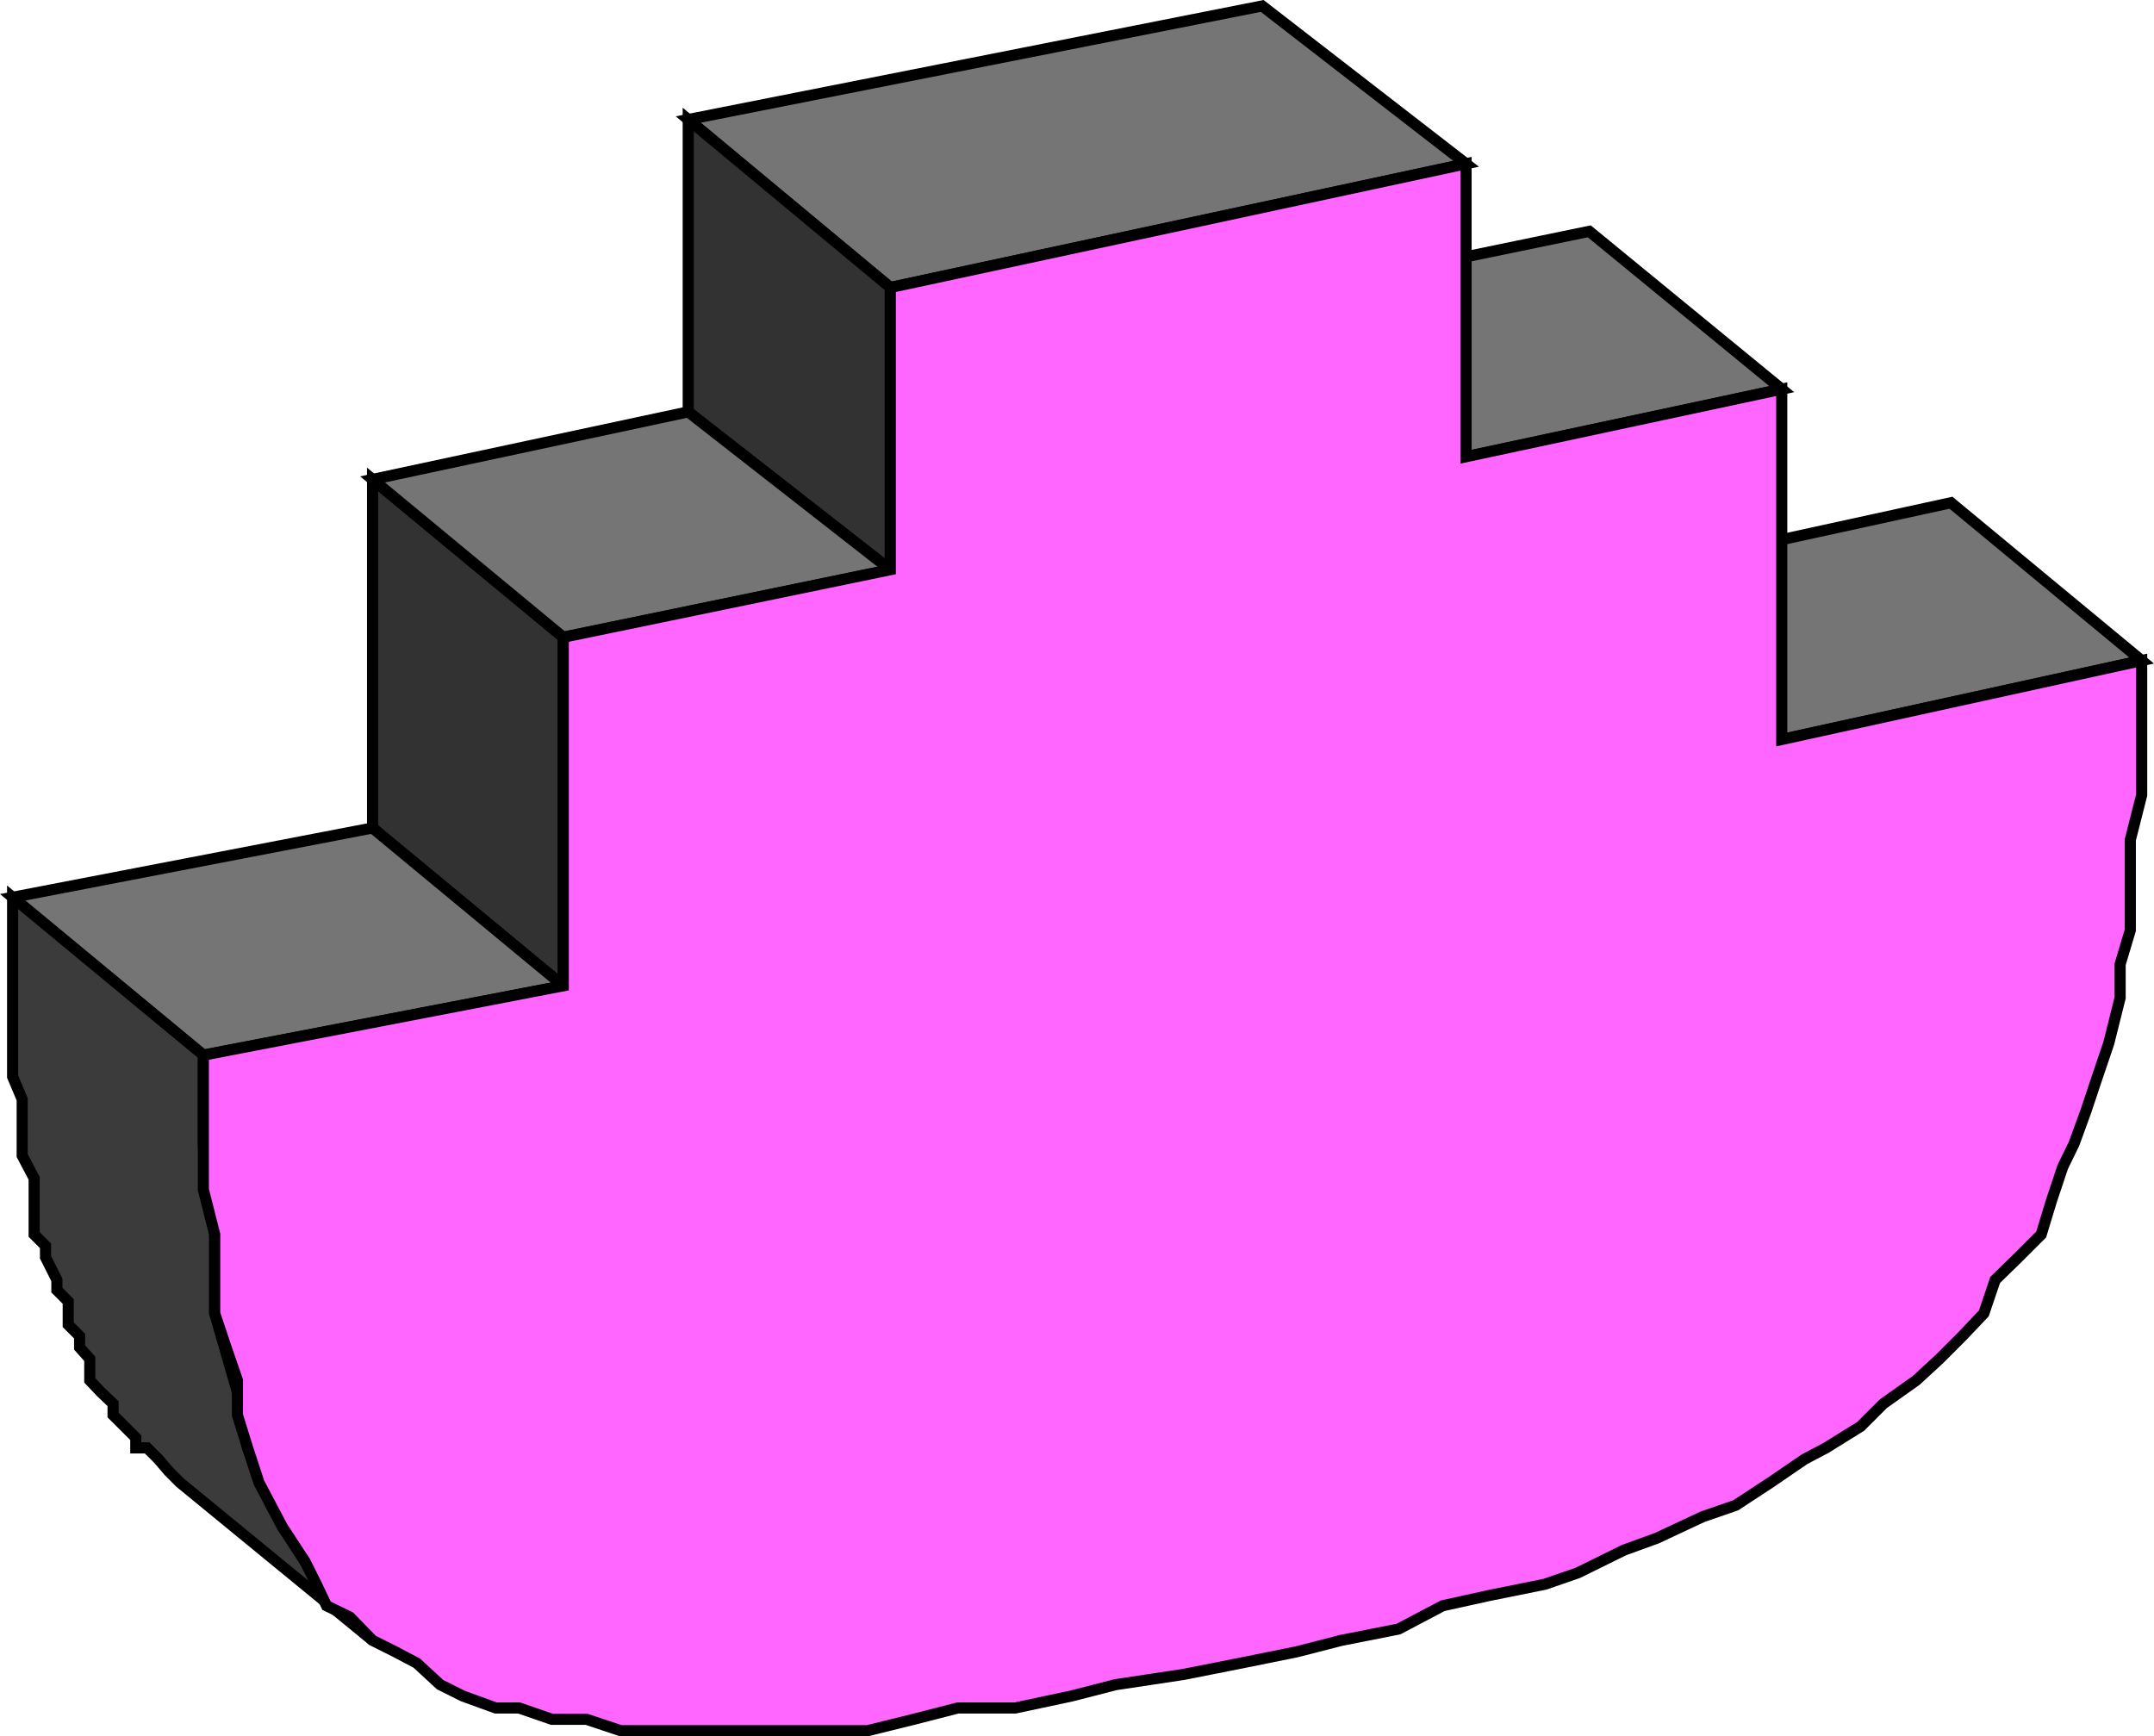
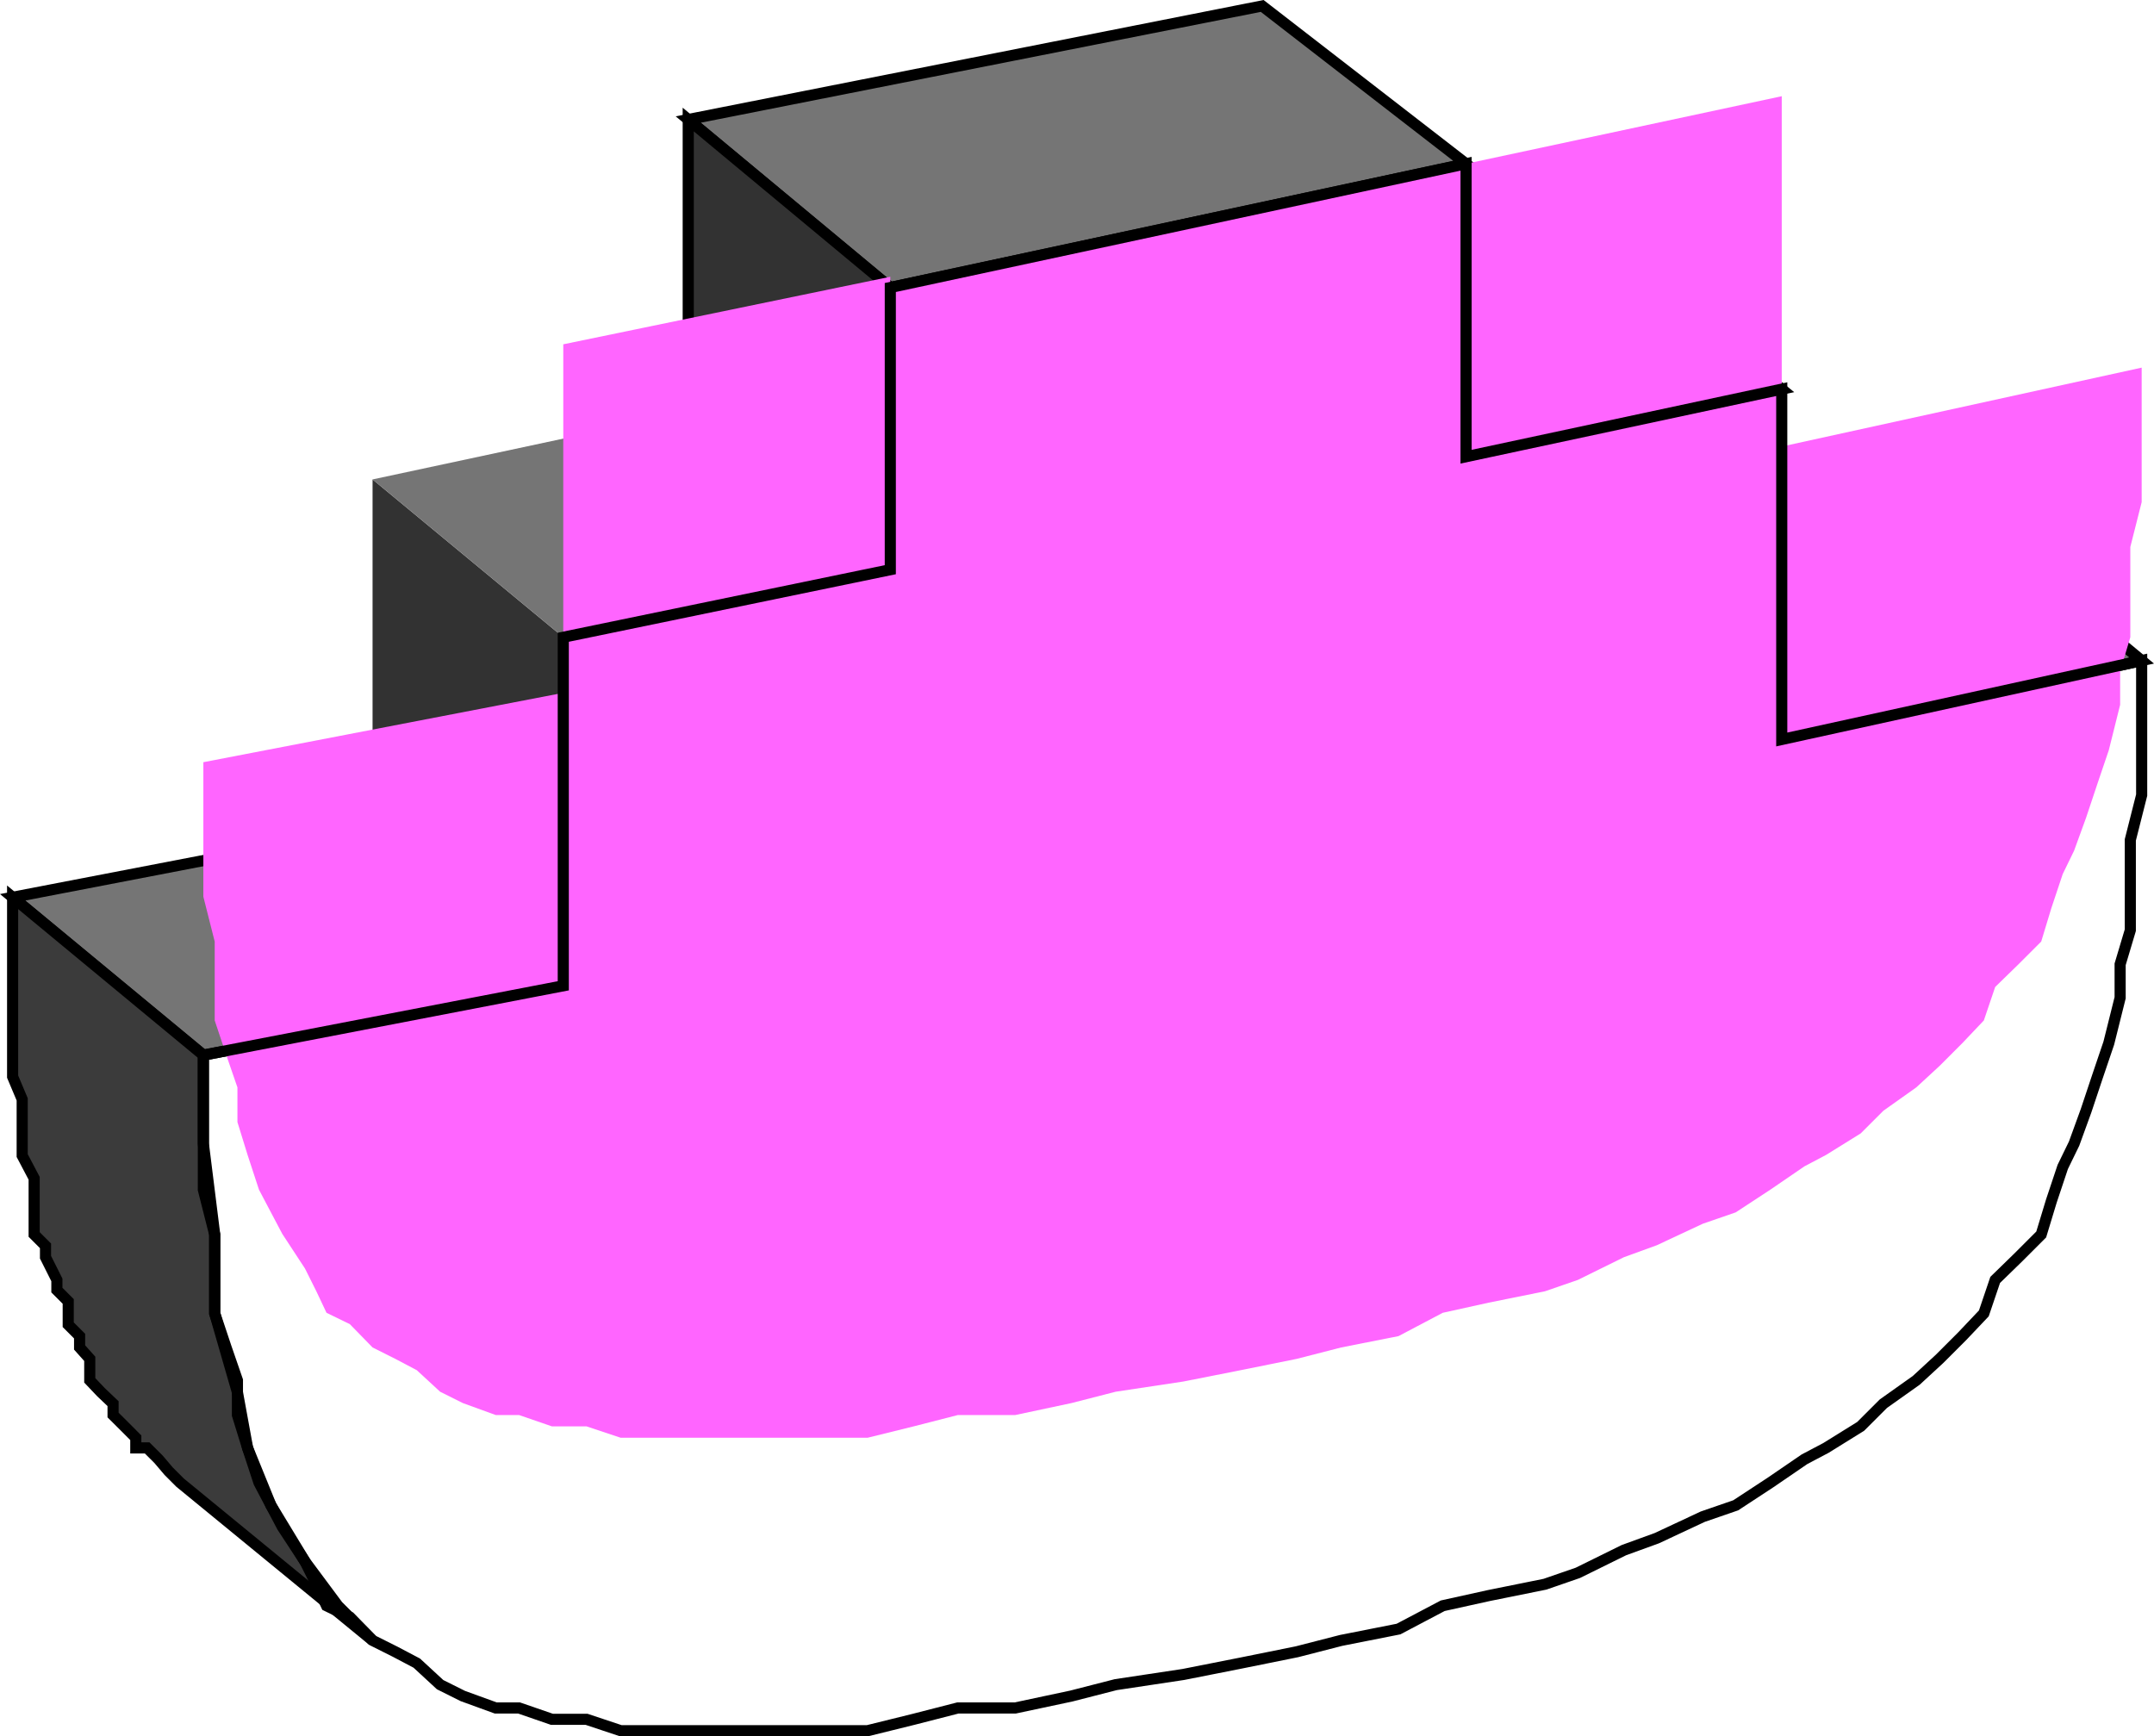
<svg xmlns="http://www.w3.org/2000/svg" width="360.276" height="290.424">
  <path fill="#757575" d="m298.014 123.694-32.2-26.399 60.5-13.203 31.9 26.402-60.2 13.2" />
  <path fill="none" stroke="#000" stroke-miterlimit="10" stroke-width="1.86" d="m298.014 123.694-32.2-26.399 60.5-13.203 31.9 26.402zm0 0" />
  <path fill="#757575" d="m245.213 76.393-34.101-26.399 54.703-11.3 32.199 26.398-52.8 11.3" />
  <path fill="none" stroke="#000" stroke-miterlimit="10" stroke-width="1.86" d="m245.213 76.393-34.101-26.399 54.703-11.3 32.199 26.398zm0 0" />
  <path fill="#757575" d="m148.912 48.092-33.8-28.098 96-19 34.101 26.399-96.3 20.7" />
  <path fill="none" stroke="#000" stroke-miterlimit="10" stroke-width="1.86" d="m148.912 48.092-33.8-28.098 96-19 34.101 26.399zm0 0" />
  <path fill="#323232" d="m148.912 95.295-33.8-26.402V19.994l33.8 28.098v47.203" />
  <path fill="none" stroke="#000" stroke-miterlimit="10" stroke-width="1.86" d="m148.912 95.295-33.8-26.402V19.994l33.8 28.098zm0 0" />
  <path fill="#323232" d="m94.213 164.893-31.898-26.399v-58.3l31.898 26.398v58.3" />
-   <path fill="none" stroke="#000" stroke-miterlimit="10" stroke-width="1.86" d="m94.213 164.893-31.898-26.399v-58.3l31.898 26.398zm0 0" />
  <path fill="#757575" d="M94.213 106.592 62.315 80.194l52.797-11.301 33.8 26.402-54.699 11.297" />
-   <path fill="none" stroke="#000" stroke-miterlimit="10" stroke-width="1.86" d="M94.213 106.592 62.315 80.194l52.797-11.301 33.8 26.402zm0 0" />
  <path fill="#757575" d="M34.014 176.494 2.112 150.092l60.203-11.598 31.898 26.399-60.2 11.601" />
  <path fill="none" stroke="#000" stroke-miterlimit="10" stroke-width="1.86" d="M34.014 176.494 2.112 150.092l60.203-11.598 31.898 26.399zm0 0" />
  <path fill="#3b3b3b" stroke="#000" stroke-miterlimit="10" stroke-width="1.86" d="m62.315 274.393-32.203-26.399-1.899-1.902-1.7-2-1.901-1.898h-1.899v-1.7l-1.898-1.902-1.903-1.898v-1.899l-2-1.902-1.898-2v-3.598l-1.7-1.902v-1.899l-1.902-1.902v-3.898l-1.898-1.899v-1.703l-1.902-3.797v-1.902l-1.899-1.899v-9.402l-2-3.797v-9.402l-1.601-3.8v-30l31.902 26.401v14.801l1.898 15.2v13.199l3.801 13.199 1.7 9.3 3.902 9.602 5.699 9.399 5.5 7.398 5.8 5.8" />
-   <path fill="#ff65ff" d="M245.213 27.393v49l52.8-11.3v58.6l60.2-13.199v22.5l-1.898 7.5v15.098l-1.703 5.703v5.598l-1.899 7.601-1.898 5.598-1.903 5.703-2 5.5-1.898 3.899-1.902 5.699-1.7 5.601-3.8 3.801-3.899 3.797-1.898 5.602-3.602 3.8-3.8 3.801-3.9 3.598-5.5 3.902-3.8 3.797-5.8 3.602-3.598 1.898-5.703 3.902-5.797 3.801-5.5 1.899-7.703 3.601-5.5 2-7.7 3.797-5.5 1.902-9.398 1.899-7.7 1.7-7.402 3.901-9.597 1.899-7.403 1.902-9.398 1.899-9.602 1.898-11.3 1.703-7.399 1.899-9.398 2h-9.602l-7.398 1.898-7.703 1.902h-41.297l-5.703-1.902h-5.797l-5.5-1.898h-3.903l-5.5-2-3.8-1.899-3.899-3.601-3.601-1.899-3.797-1.902-3.801-3.899-3.902-1.902-1.7-3.598-1.898-3.8-3.8-5.801-1.9-3.598-2-3.8-1.902-5.801-1.699-5.5v-5.801l-1.898-5.5-1.903-5.7v-13.199l-1.898-7.5v-22.5l60.2-11.601v-58.3l54.698-11.298V48.092l96.301-20.7" />
+   <path fill="#ff65ff" d="M245.213 27.393l52.8-11.3v58.6l60.2-13.199v22.5l-1.898 7.5v15.098l-1.703 5.703v5.598l-1.899 7.601-1.898 5.598-1.903 5.703-2 5.5-1.898 3.899-1.902 5.699-1.7 5.601-3.8 3.801-3.899 3.797-1.898 5.602-3.602 3.8-3.8 3.801-3.9 3.598-5.5 3.902-3.8 3.797-5.8 3.602-3.598 1.898-5.703 3.902-5.797 3.801-5.5 1.899-7.703 3.601-5.5 2-7.7 3.797-5.5 1.902-9.398 1.899-7.7 1.7-7.402 3.901-9.597 1.899-7.403 1.902-9.398 1.899-9.602 1.898-11.3 1.703-7.399 1.899-9.398 2h-9.602l-7.398 1.898-7.703 1.902h-41.297l-5.703-1.902h-5.797l-5.5-1.898h-3.903l-5.5-2-3.8-1.899-3.899-3.601-3.601-1.899-3.797-1.902-3.801-3.899-3.902-1.902-1.7-3.598-1.898-3.8-3.8-5.801-1.9-3.598-2-3.8-1.902-5.801-1.699-5.5v-5.801l-1.898-5.5-1.903-5.7v-13.199l-1.898-7.5v-22.5l60.2-11.601v-58.3l54.698-11.298V48.092l96.301-20.7" />
  <path fill="none" stroke="#000" stroke-miterlimit="10" stroke-width="1.86" d="M245.213 27.393v49l52.8-11.3v58.6l60.2-13.199v22.5l-1.898 7.5v15.098l-1.703 5.703v5.598l-1.899 7.601-1.898 5.598-1.903 5.703-2 5.5-1.898 3.899-1.902 5.699-1.7 5.601-3.8 3.801-3.899 3.797-1.898 5.602-3.602 3.8-3.8 3.801-3.9 3.598-5.5 3.902-3.8 3.797-5.8 3.602-3.598 1.898-5.703 3.902-5.797 3.801-5.5 1.899-7.703 3.601-5.5 2-7.7 3.797-5.5 1.902-9.398 1.899-7.7 1.7-7.402 3.901-9.597 1.899-7.403 1.902-9.398 1.899-9.602 1.898-11.3 1.703-7.399 1.899-9.398 2h-9.602l-7.398 1.898-7.703 1.902h-41.297l-5.703-1.902h-5.797l-5.5-1.898h-3.903l-5.5-2-3.8-1.899-3.899-3.601-3.601-1.899-3.797-1.902-3.801-3.899-3.902-1.902-1.7-3.598-1.898-3.8-3.8-5.801-1.9-3.598-2-3.8-1.902-5.801-1.699-5.5v-5.801l-1.898-5.5-1.903-5.7v-13.199l-1.898-7.5v-22.5l60.2-11.601v-58.3l54.698-11.298V48.092zm0 0" />
</svg>